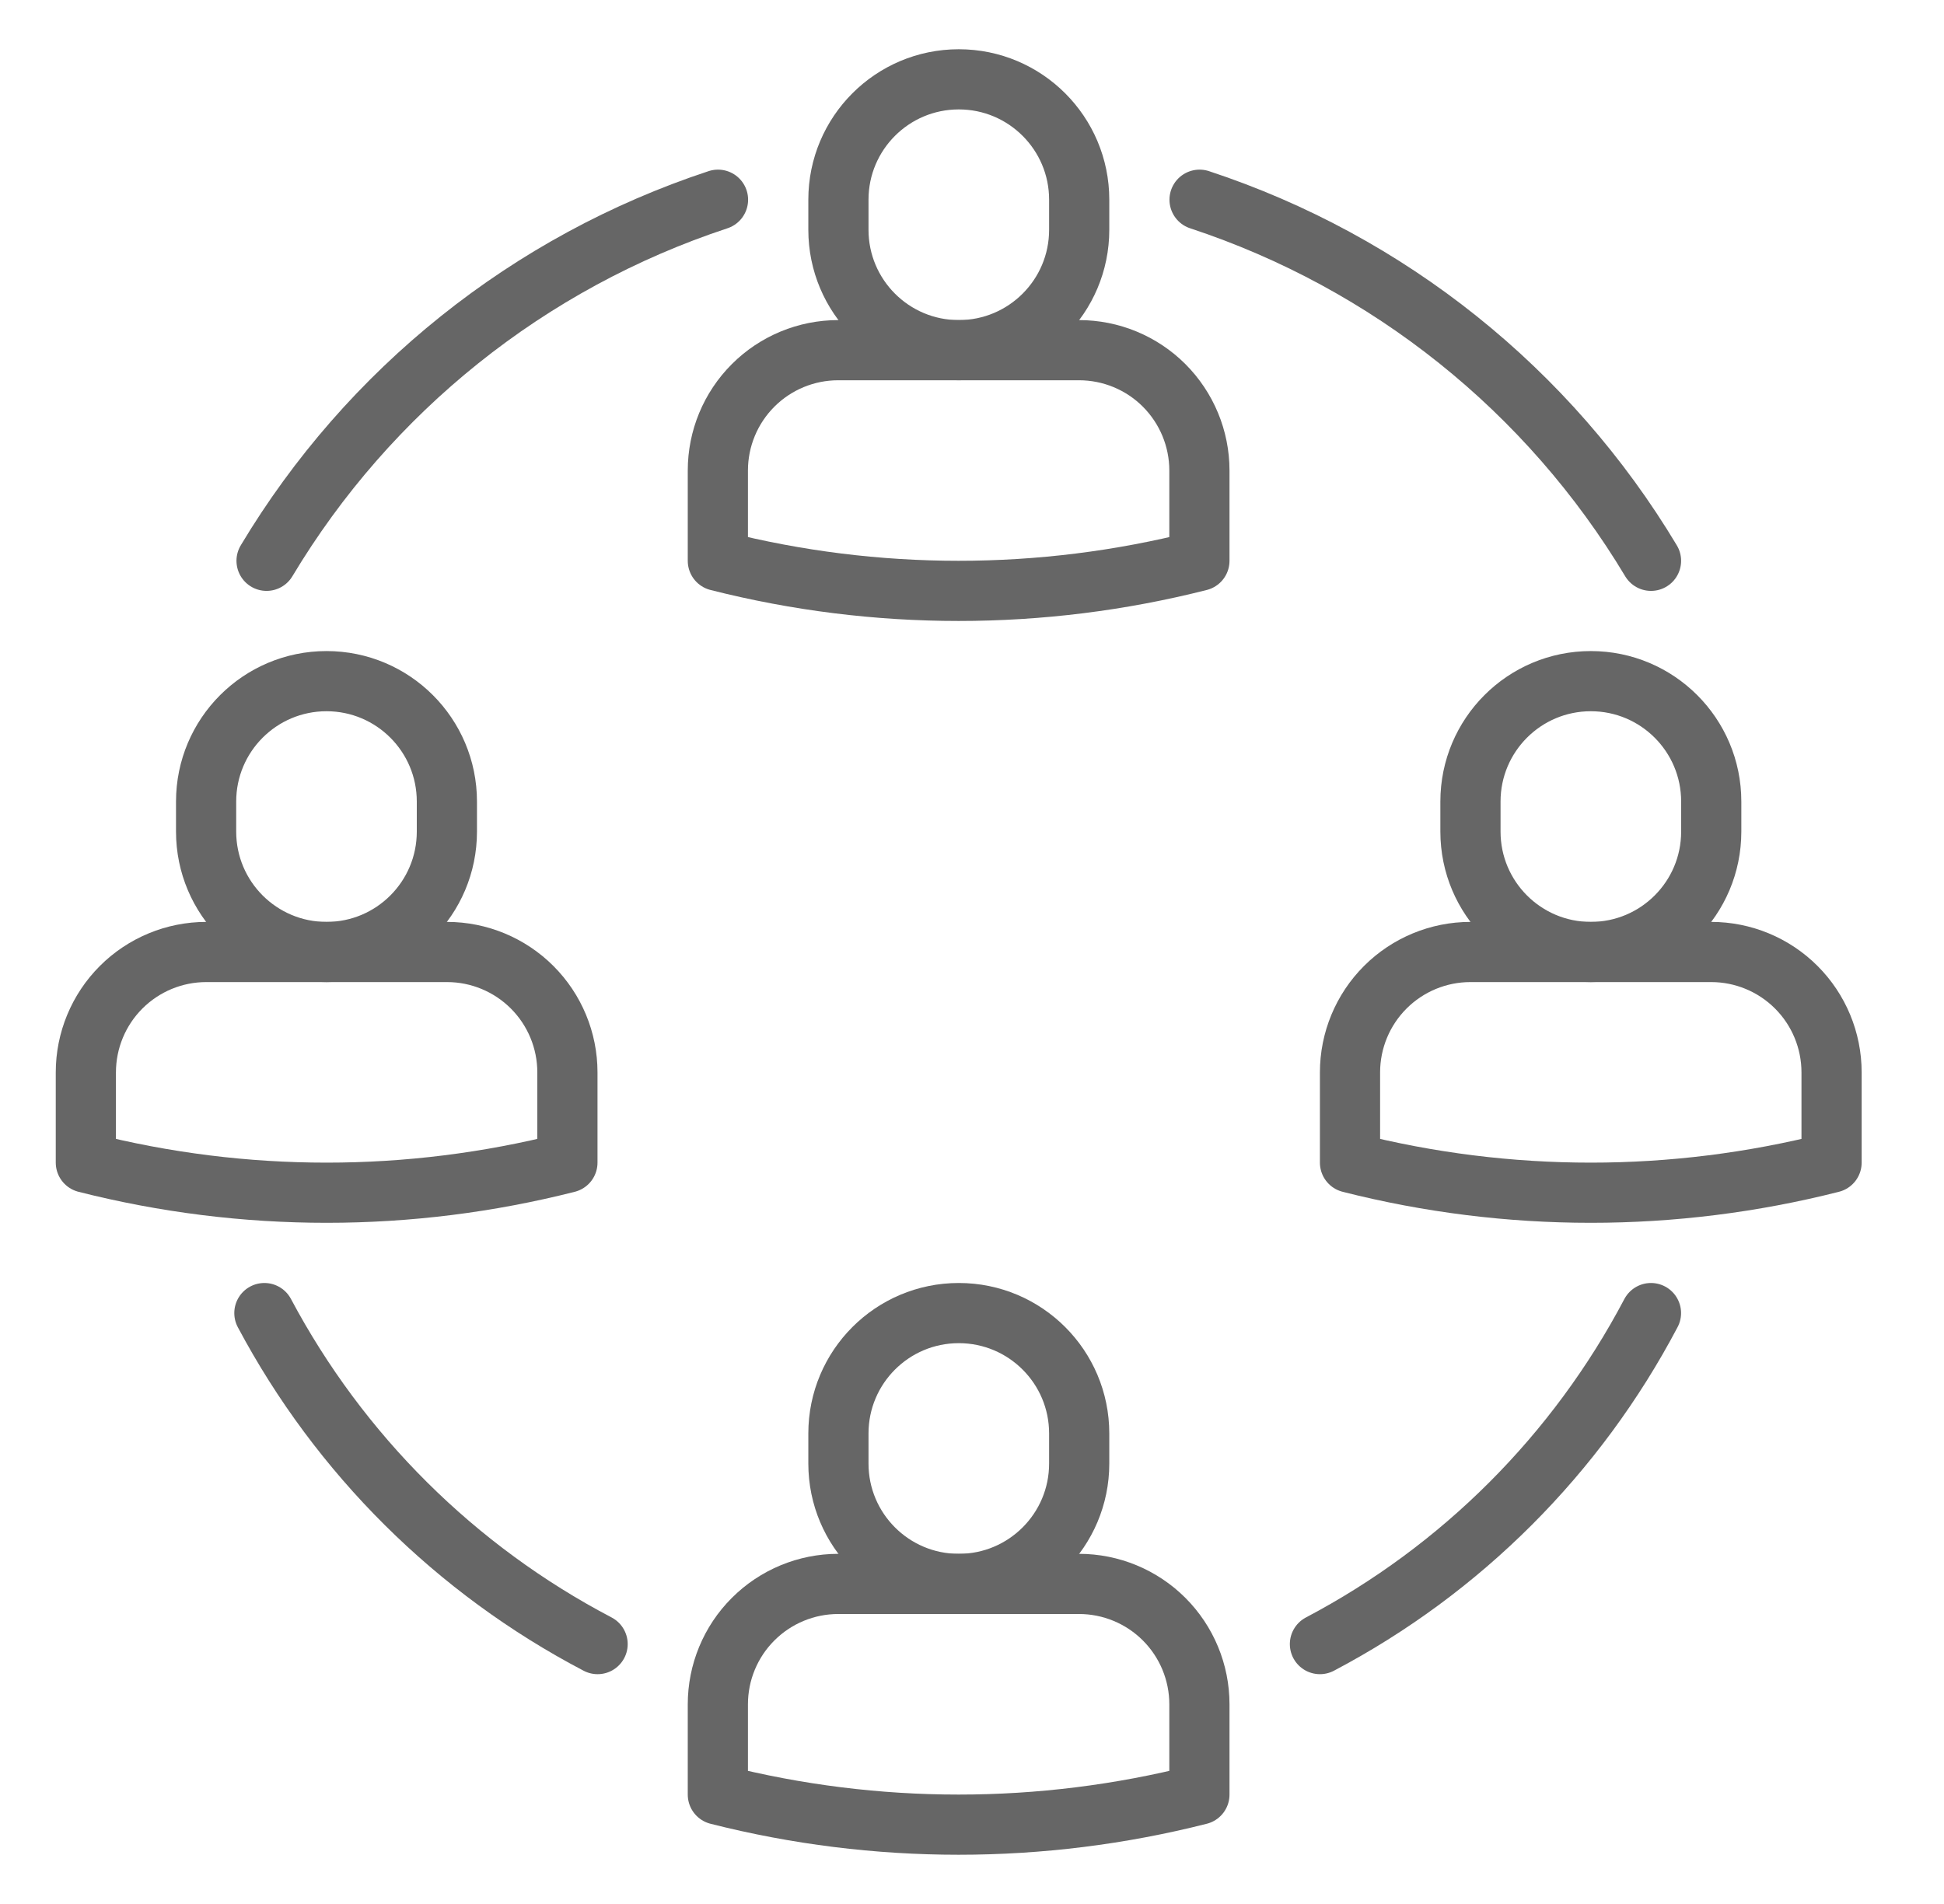
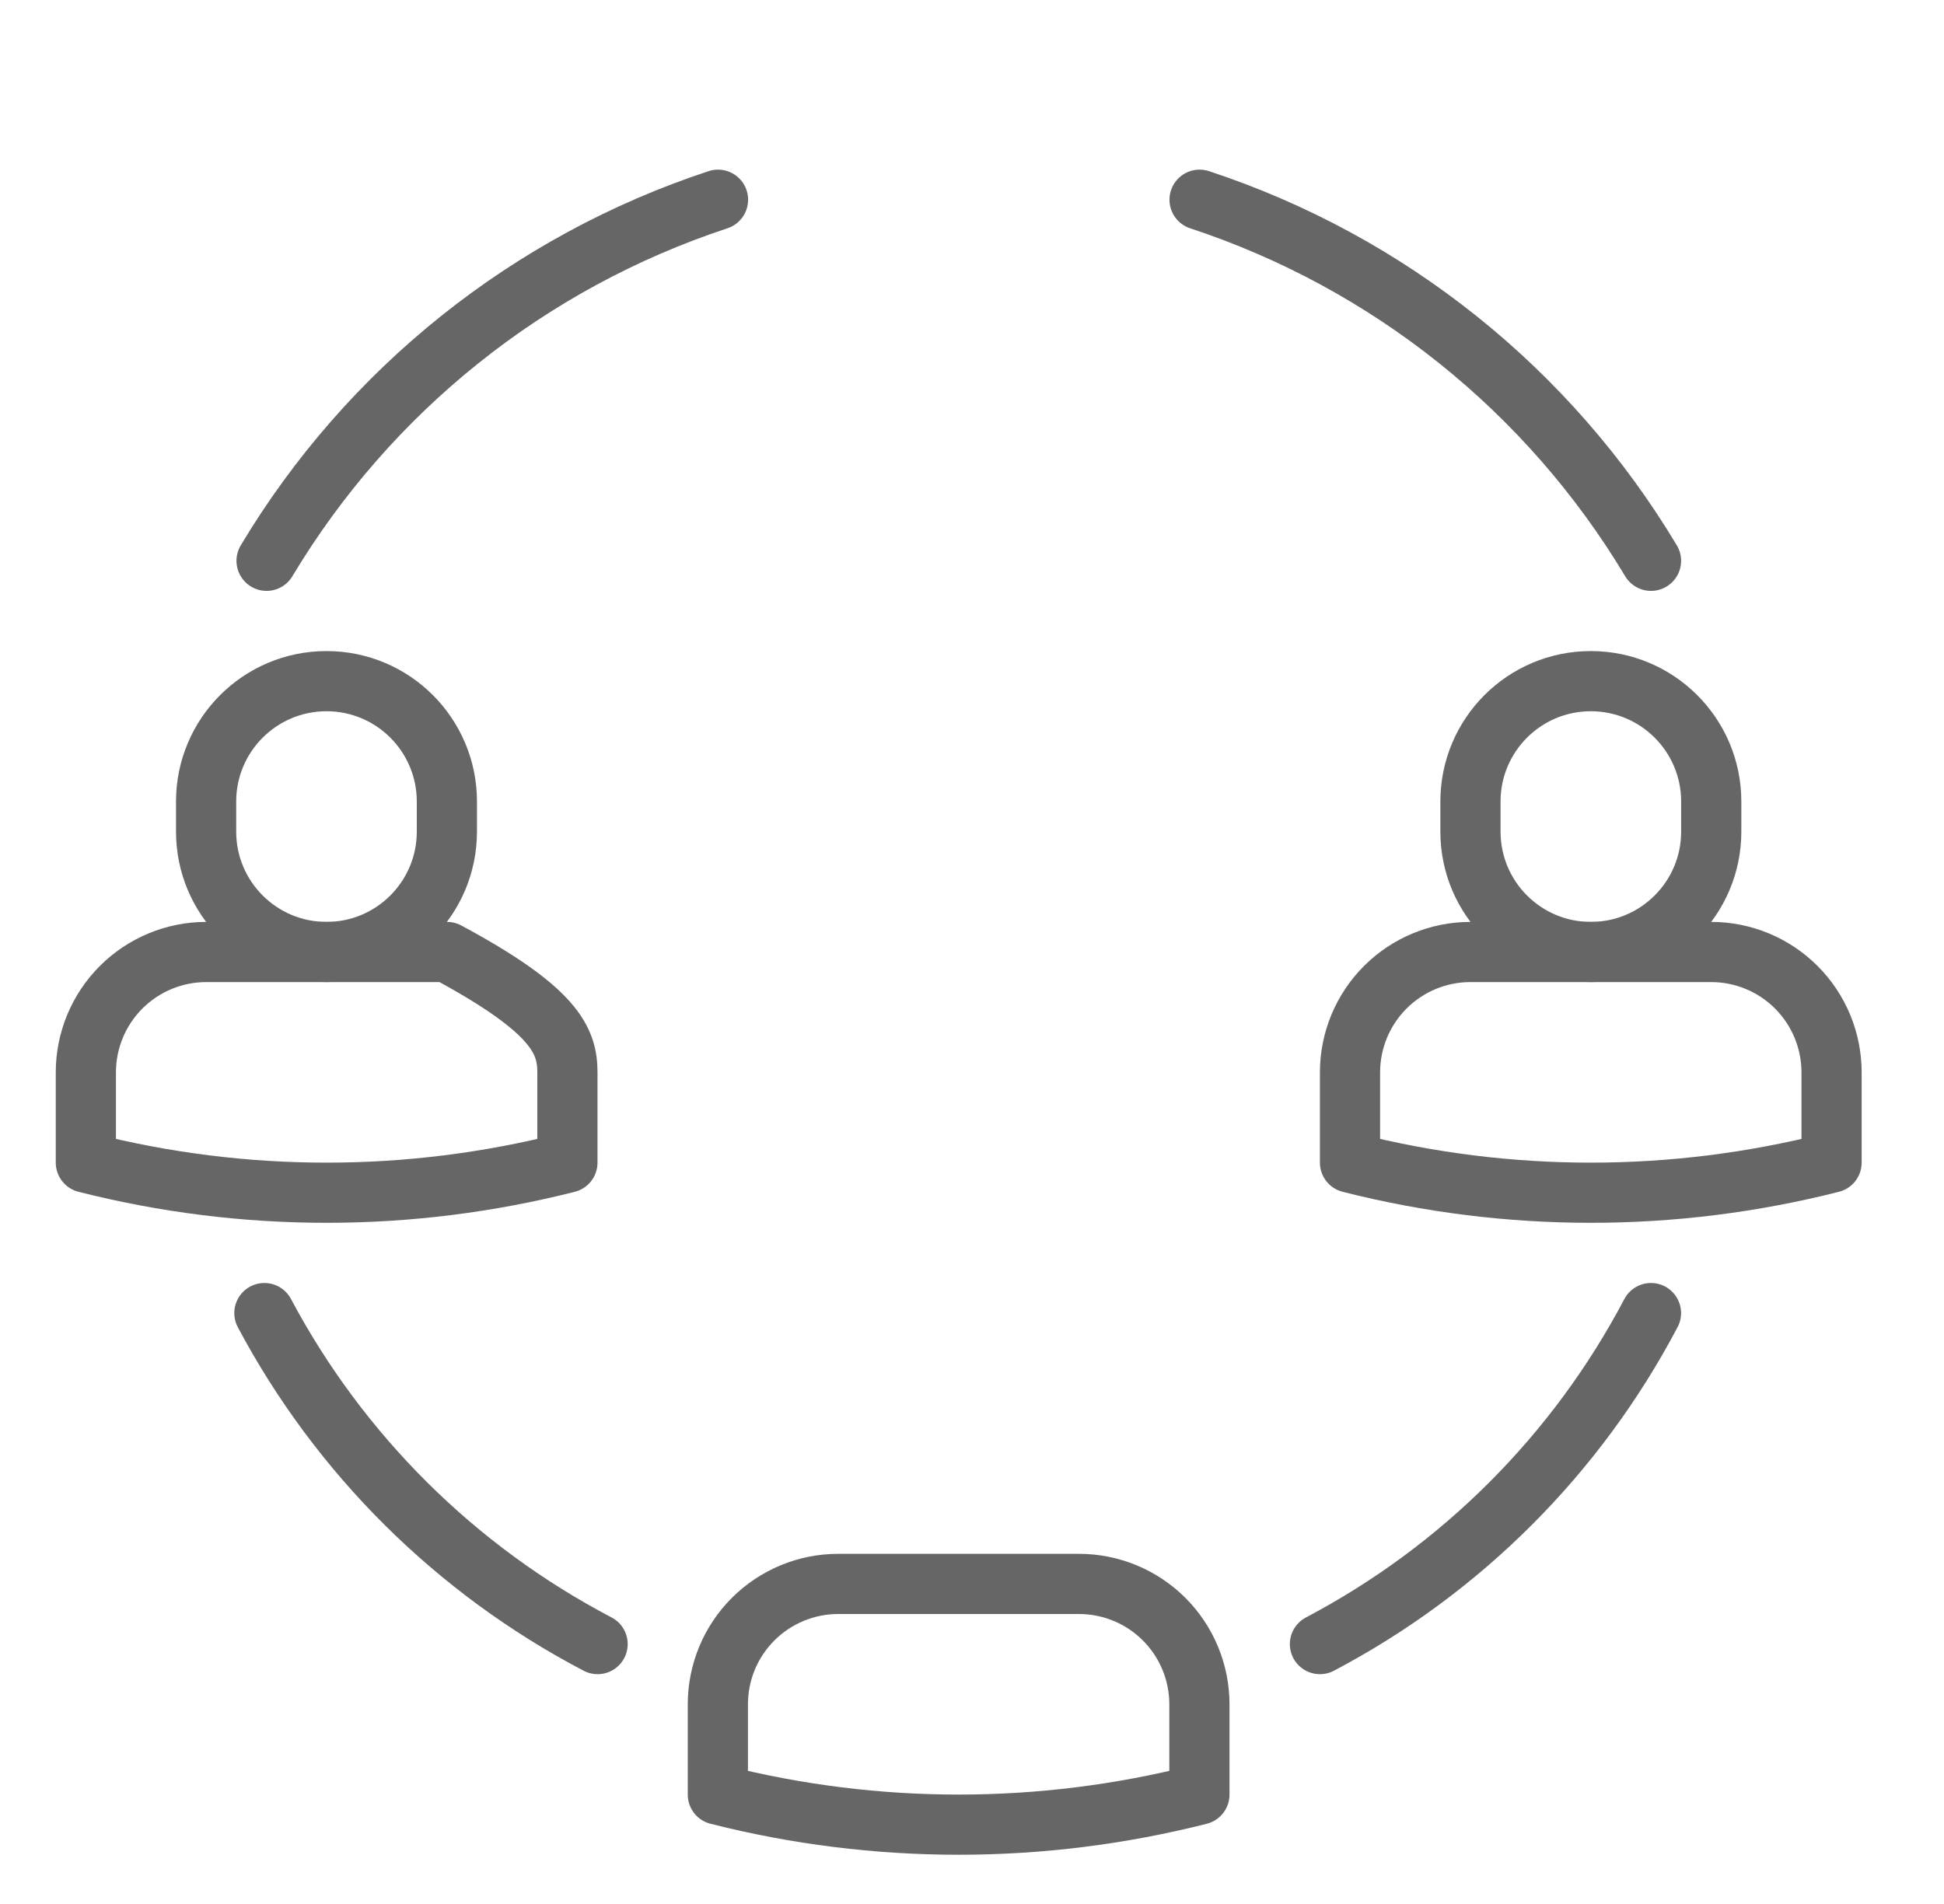
<svg xmlns="http://www.w3.org/2000/svg" width="49" height="48" viewBox="0 0 49 48" fill="none">
  <path d="M6.719 14.138C9.296 9.836 13.335 6.605 18.098 5.035M41.615 14.138C39.038 9.836 34.999 6.605 30.236 5.035" stroke="#666666" stroke-width="1.517" stroke-linecap="round" stroke-linejoin="round" />
-   <path d="M27.202 5.034C27.202 3.359 25.843 2 24.167 2C22.491 2 21.133 3.359 21.133 5.034V5.793C21.133 7.469 22.491 8.828 24.167 8.828C25.843 8.828 27.202 7.469 27.202 5.793V5.034Z" stroke="#666666" stroke-width="1.517" stroke-linecap="round" stroke-linejoin="round" />
-   <path d="M30.232 14.138C26.249 15.149 22.076 15.149 18.094 14.138V11.862C18.094 11.057 18.413 10.286 18.983 9.716C19.552 9.147 20.323 8.828 21.128 8.828H27.197C28.002 8.828 28.774 9.147 29.343 9.716C29.912 10.286 30.232 11.057 30.232 11.862V14.138Z" stroke="#666666" stroke-width="1.517" stroke-linecap="round" stroke-linejoin="round" />
-   <path d="M27.202 36.138C27.202 34.462 25.843 33.103 24.167 33.103C22.491 33.103 21.133 34.462 21.133 36.138V36.897C21.133 38.572 22.491 39.931 24.167 39.931C25.843 39.931 27.202 38.572 27.202 36.897V36.138Z" stroke="#666666" stroke-width="1.517" stroke-linecap="round" stroke-linejoin="round" />
  <path d="M30.232 45.242C26.249 46.253 22.076 46.253 18.094 45.242V42.966C18.094 42.161 18.413 41.389 18.983 40.82C19.552 40.251 20.323 39.931 21.128 39.931H27.197C28.002 39.931 28.774 40.251 29.343 40.82C29.912 41.389 30.232 42.161 30.232 42.966V45.242Z" stroke="#666666" stroke-width="1.517" stroke-linecap="round" stroke-linejoin="round" />
  <path d="M11.264 20.207C11.264 18.531 9.906 17.172 8.23 17.172C6.554 17.172 5.195 18.531 5.195 20.207V20.965C5.195 22.641 6.554 24 8.23 24C9.906 24 11.264 22.641 11.264 20.965V20.207Z" stroke="#666666" stroke-width="1.517" stroke-linecap="round" stroke-linejoin="round" />
-   <path d="M14.302 29.31C10.319 30.322 6.147 30.322 2.164 29.31V27.035C2.164 26.23 2.484 25.458 3.053 24.889C3.622 24.32 4.394 24 5.199 24H11.268C12.072 24 12.844 24.32 13.413 24.889C13.982 25.458 14.302 26.23 14.302 27.035V29.31Z" stroke="#666666" stroke-width="1.517" stroke-linecap="round" stroke-linejoin="round" />
+   <path d="M14.302 29.31C10.319 30.322 6.147 30.322 2.164 29.31V27.035C2.164 26.23 2.484 25.458 3.053 24.889C3.622 24.32 4.394 24 5.199 24H11.268C13.982 25.458 14.302 26.23 14.302 27.035V29.31Z" stroke="#666666" stroke-width="1.517" stroke-linecap="round" stroke-linejoin="round" />
  <path d="M37.064 20.965C37.064 22.641 38.422 24 40.098 24C41.774 24 43.133 22.641 43.133 20.965V20.207C43.133 18.531 41.774 17.172 40.098 17.172C38.422 17.172 37.064 18.531 37.064 20.207V20.965Z" stroke="#666666" stroke-width="1.517" stroke-linecap="round" stroke-linejoin="round" />
  <path d="M15.063 41.448C11.487 39.575 8.56 36.667 6.664 33.103M33.27 41.448C36.83 39.573 39.739 36.664 41.614 33.103M34.028 29.31C38.011 30.322 42.183 30.322 46.166 29.31V27.035C46.166 26.23 45.846 25.458 45.277 24.889C44.708 24.32 43.937 24 43.132 24H37.063C36.258 24 35.486 24.32 34.917 24.889C34.348 25.458 34.028 26.23 34.028 27.035V29.31Z" stroke="#666666" stroke-width="1.517" stroke-linecap="round" stroke-linejoin="round" />
</svg>